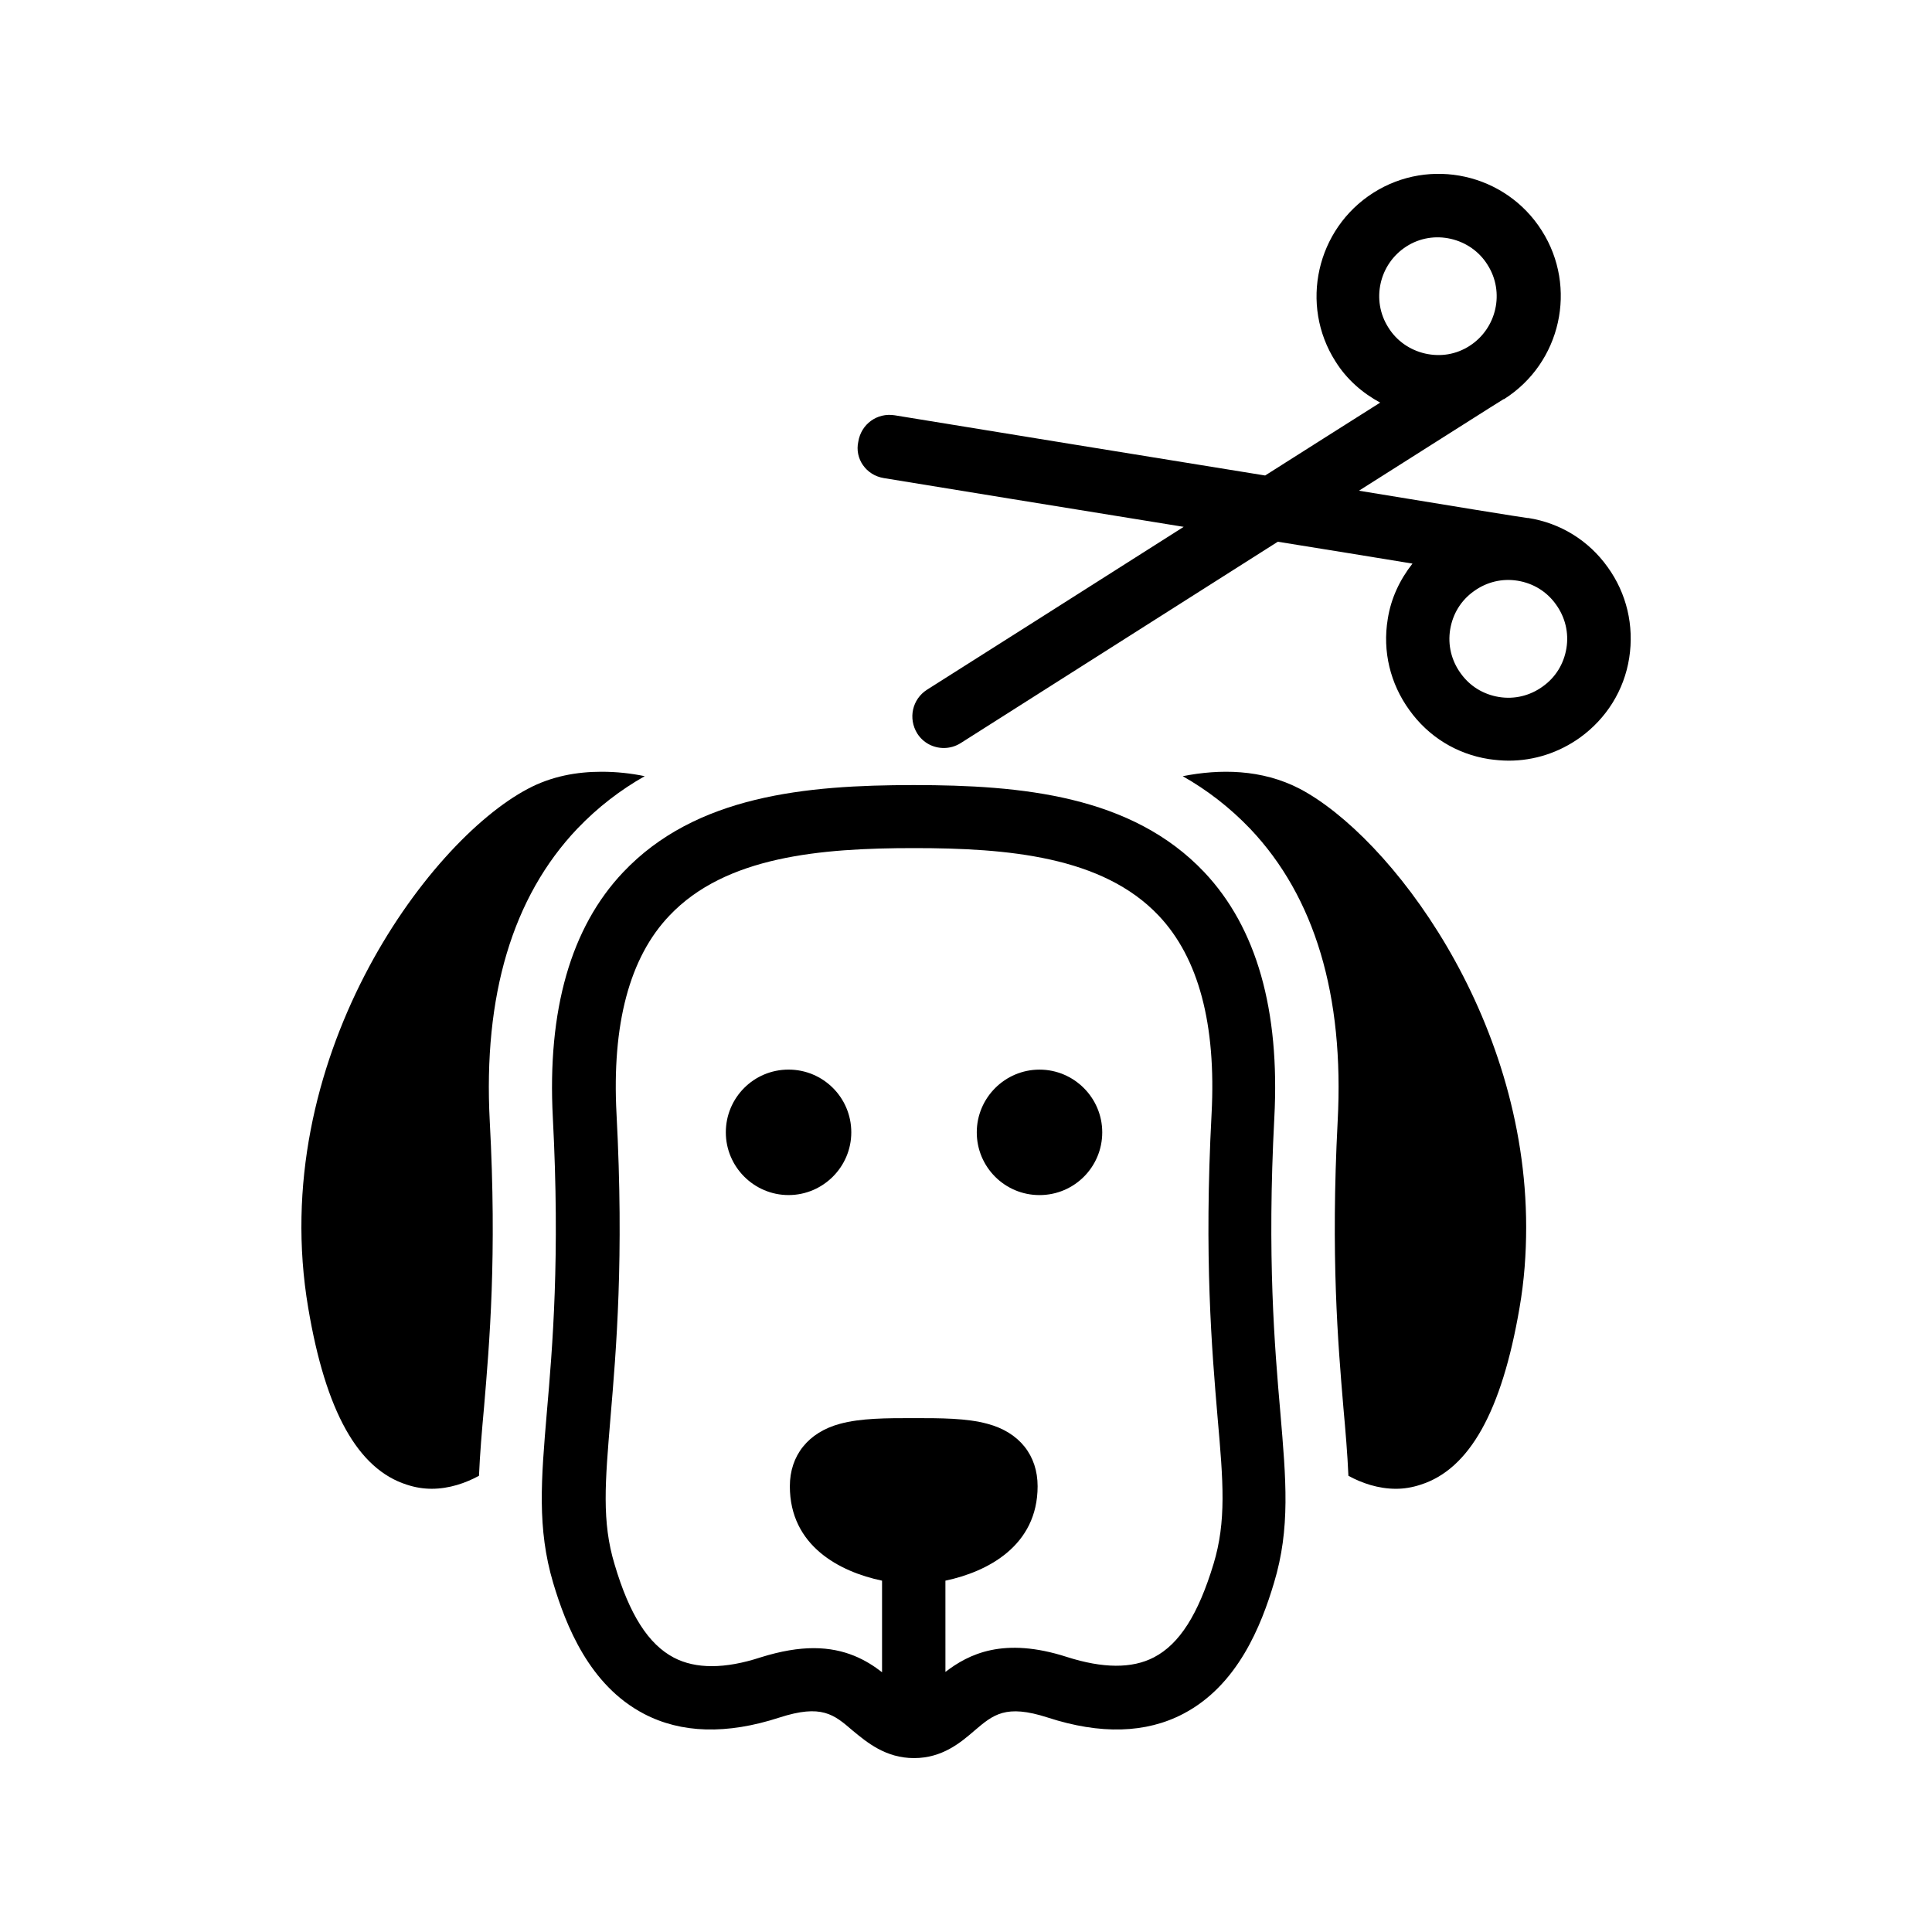
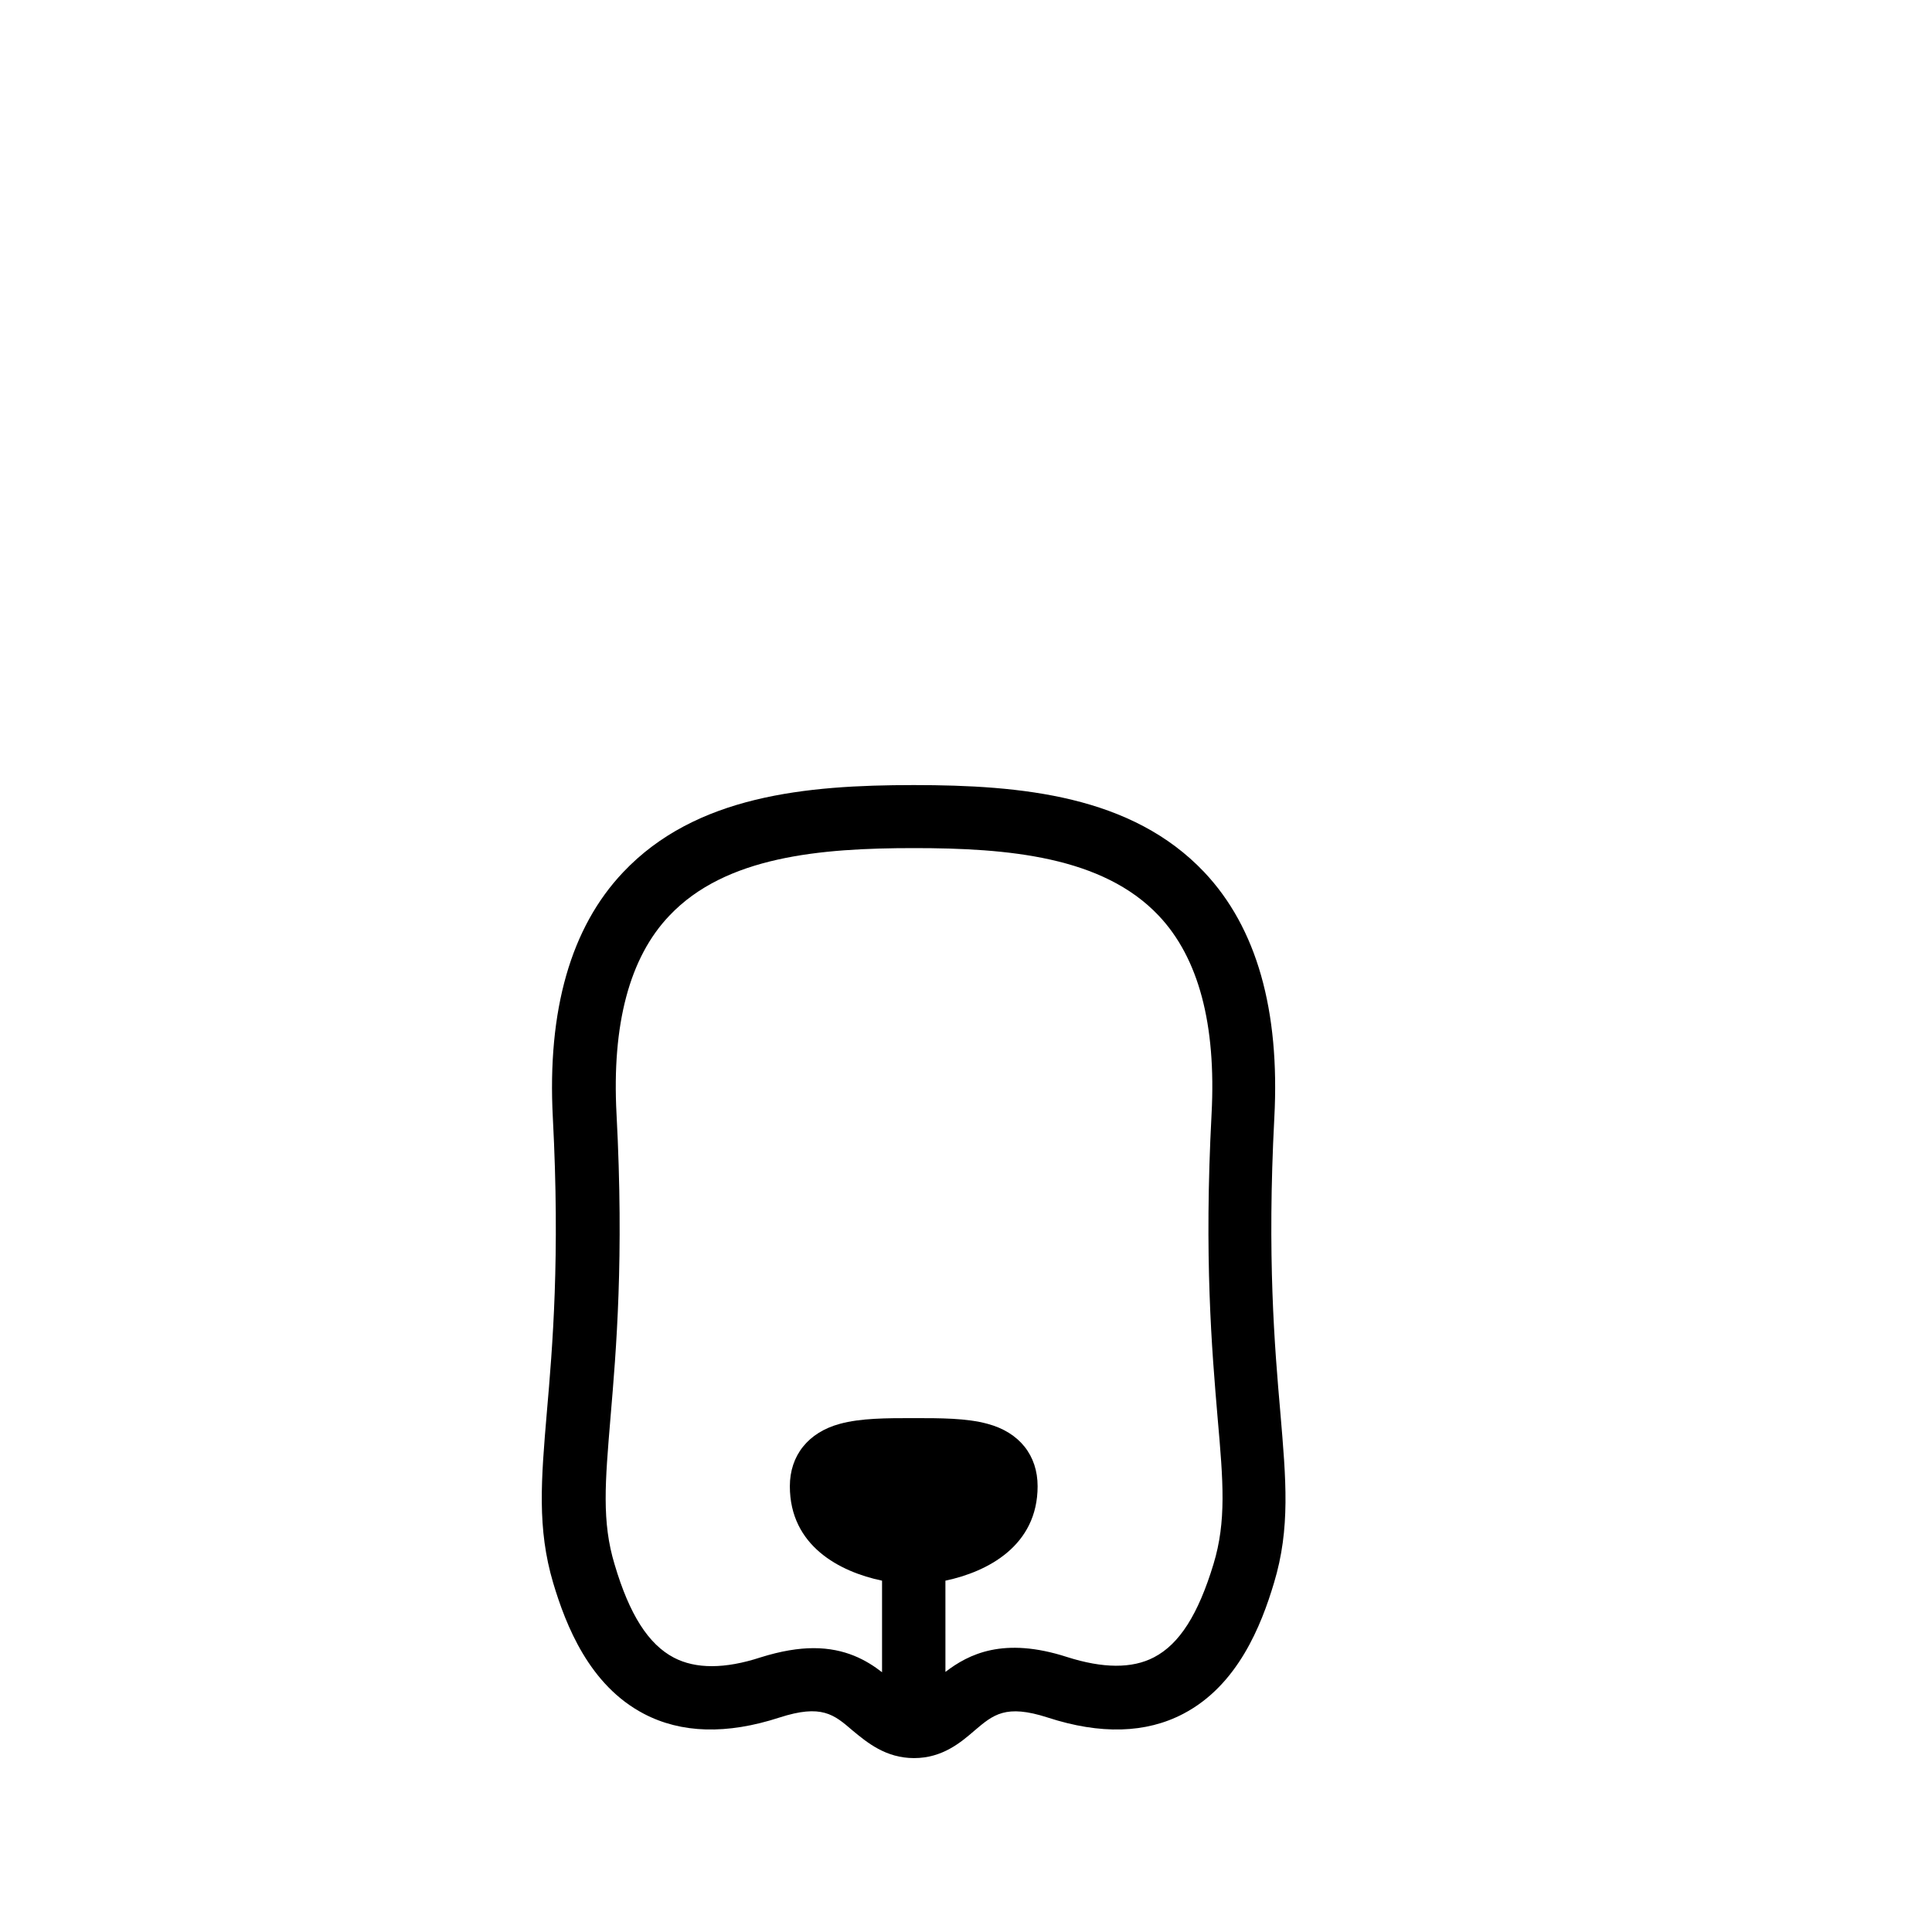
<svg xmlns="http://www.w3.org/2000/svg" fill="#000000" width="800px" height="800px" version="1.1" viewBox="144 144 512 512">
  <g>
    <path d="m402.27 602.61c4.953-4.199 8.23-7.055 19.398-3.441 13.938 4.535 26.031 4.199 35.938-1.008 14.441-7.559 20.656-23.426 24.016-34.68 4.367-14.441 3.191-27.289 1.68-45.176-1.512-17.383-3.527-41.145-1.594-78.09 1.512-28.551-4.703-50.383-18.559-65.074-19.23-20.32-48.367-23.09-77-23.09-28.633 0-57.77 2.769-77 23.09-13.855 14.609-20.152 36.527-18.641 65.074 1.93 36.945-0.082 60.711-1.594 78.09-1.512 17.887-2.602 30.73 1.68 45.176 3.359 11.25 9.574 27.121 24.016 34.68 9.91 5.207 22 5.543 35.938 1.008 11.168-3.609 14.441-0.84 19.398 3.441 3.773 3.109 8.73 7.305 16.285 7.305 7.559 0 12.43-4.195 16.039-7.305zm-42.656-21.832c-4.031 0-8.648 0.754-14.023 2.434-9.488 3.106-17.215 3.106-23.008 0.082-6.719-3.527-11.754-11.336-15.703-24.688-3.441-11.336-2.519-21.746-1.09-38.961 1.512-17.887 3.609-42.234 1.594-80.441-1.258-23.762 3.441-41.48 14.023-52.562 14.863-15.703 39.969-17.887 64.824-17.887 24.855 0 49.961 2.184 64.824 17.887 10.578 11.168 15.281 28.801 14.023 52.562-2.016 38.121 0.082 62.555 1.594 80.441 1.512 17.129 2.352 27.543-1.09 38.879-4.031 13.266-8.984 21.16-15.785 24.688-5.793 3.023-13.52 2.938-23.008-0.082-16.879-5.457-26.113-0.754-32.242 3.945l-0.004-24.18c11.168-2.352 24.434-9.238 24.434-25.023 0-8.145-4.785-14.273-13.266-16.543-5.543-1.512-12.344-1.512-19.648-1.512-7.137 0-13.938 0-19.48 1.512-8.398 2.266-13.266 8.398-13.266 16.543 0 15.785 13.184 22.672 24.434 25.023v24.266c-4.113-3.191-9.738-6.383-18.137-6.383z" />
-     <path d="m251.79 537.45c2.266 0.754 4.449 1.09 6.633 1.09 4.617 0 8.984-1.512 12.512-3.441 0.25-5.793 0.754-11.754 1.344-18.223 1.426-16.879 3.441-39.969 1.512-75.738-1.762-33.336 6.047-59.449 23.176-77.504 5.457-5.711 11.504-10.328 17.887-13.938-3.609-0.754-7.473-1.176-11.418-1.176-6.551 0-13.266 1.176-19.566 4.535-26.871 14.191-69.273 72.211-58.191 137.54 4.617 27.461 13.184 42.742 26.113 46.855z" />
-     <path d="m500 516.88c0.586 6.465 1.09 12.426 1.344 18.223 3.527 1.93 7.894 3.441 12.594 3.441 2.098 0 4.281-0.336 6.551-1.09 12.93-4.113 21.496-19.398 26.199-46.855 1.258-7.223 1.762-14.359 1.762-21.41 0-56.176-36.105-103.53-59.953-116.13-10.16-5.289-21.328-5.289-31.066-3.359 6.383 3.609 12.426 8.23 17.887 13.938 17.129 18.055 24.938 44.168 23.176 77.504-1.852 35.77 0.082 58.859 1.508 75.738z" />
-     <path d="m419.48 460.71c9.238 0 16.625-7.473 16.625-16.625 0-9.152-7.473-16.625-16.625-16.625-9.152 0-16.625 7.473-16.625 16.625-0.004 9.152 7.387 16.625 16.625 16.625z" />
-     <path d="m369.6 444.08c0-9.238-7.473-16.625-16.625-16.625-9.238 0-16.625 7.473-16.625 16.625 0 9.152 7.473 16.625 16.625 16.625 9.152 0 16.625-7.473 16.625-16.625z" />
-     <path d="m378.17 270.69c16.289 2.688 47.945 7.809 79.52 12.93-26.953 17.129-54.074 34.344-68.016 43.16-3.945 2.519-5.039 7.641-2.602 11.586 1.594 2.519 4.281 3.863 7.055 3.863 1.512 0 3.106-0.418 4.535-1.344 22.84-14.527 55.586-35.266 83.969-53.32 13.098 2.098 25.441 4.113 35.688 5.793-3.359 4.281-5.711 9.238-6.551 14.695-1.426 8.566 0.672 17.129 5.711 24.098 5.039 7.055 12.512 11.672 21.074 13.016 1.762 0.25 3.527 0.418 5.289 0.418 6.719 0 13.266-2.098 18.895-6.129 6.969-5.039 11.672-12.512 13.016-21.074 1.344-8.566-0.672-17.129-5.711-24.098-5.039-7.055-12.512-11.672-21.074-13.016h-0.168-0.082c-1.426-0.168-19.648-3.106-44.586-7.223 21.242-13.434 36.777-23.344 38.207-24.184 0.082-0.082 0.168-0.082 0.25-0.082 15.113-9.574 19.566-29.641 9.992-44.672-9.574-15.113-29.641-19.566-44.672-9.992s-19.566 29.641-9.992 44.672c2.938 4.703 7.055 8.312 11.84 10.914-8.816 5.543-19.312 12.258-30.48 19.312-33.25-5.375-71.457-11.586-98.16-15.953-4.703-0.754-8.902 2.352-9.656 6.969-1.016 4.539 2.09 8.906 6.711 9.66zm180.95 45.09c-0.672 4.113-2.856 7.727-6.297 10.16-3.359 2.434-7.473 3.441-11.586 2.769s-7.727-2.856-10.16-6.297c-2.434-3.359-3.441-7.473-2.769-11.586 0.672-4.113 2.856-7.727 6.297-10.16 3.359-2.434 7.473-3.441 11.586-2.769s7.727 2.856 10.16 6.297c2.434 3.359 3.441 7.473 2.769 11.586zm-42.402-106.47c3.527-2.266 7.727-2.938 11.754-2.016 4.031 0.922 7.559 3.359 9.742 6.887 4.617 7.223 2.434 16.879-4.785 21.496-3.527 2.266-7.641 2.938-11.754 2.016-4.031-0.922-7.559-3.359-9.742-6.887-4.621-7.219-2.438-16.875 4.785-21.496z" />
  </g>
</svg>